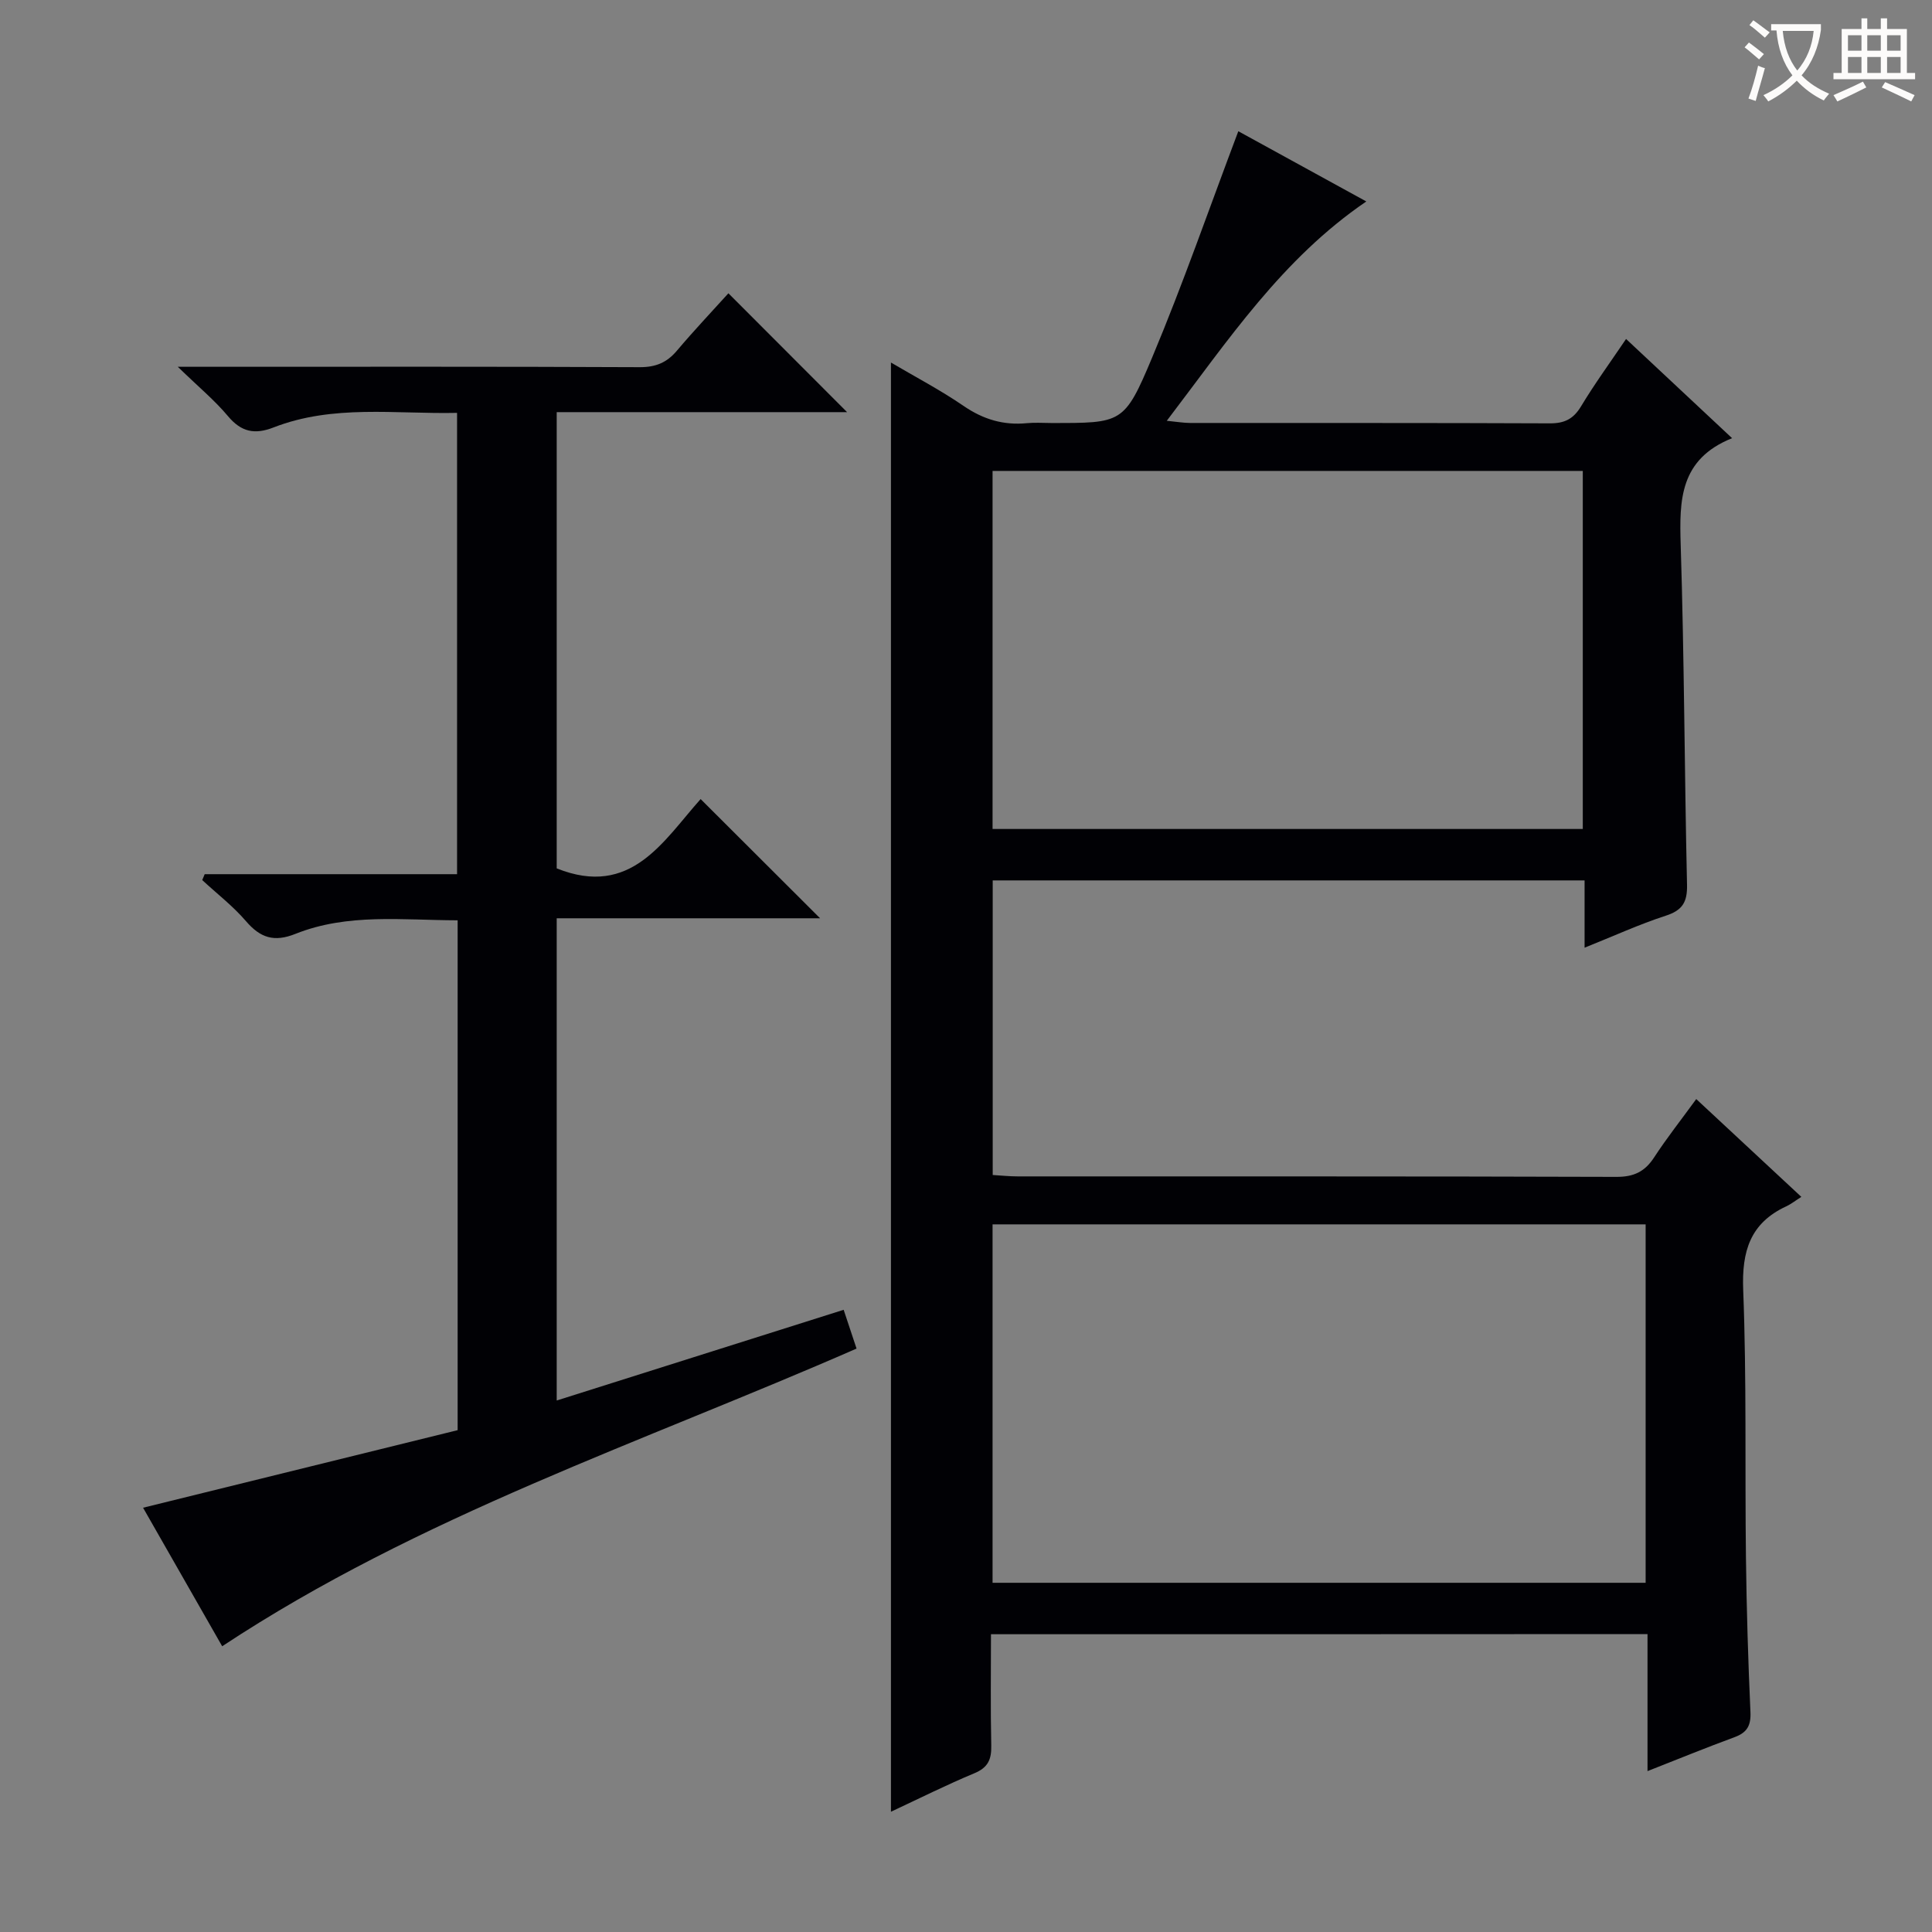
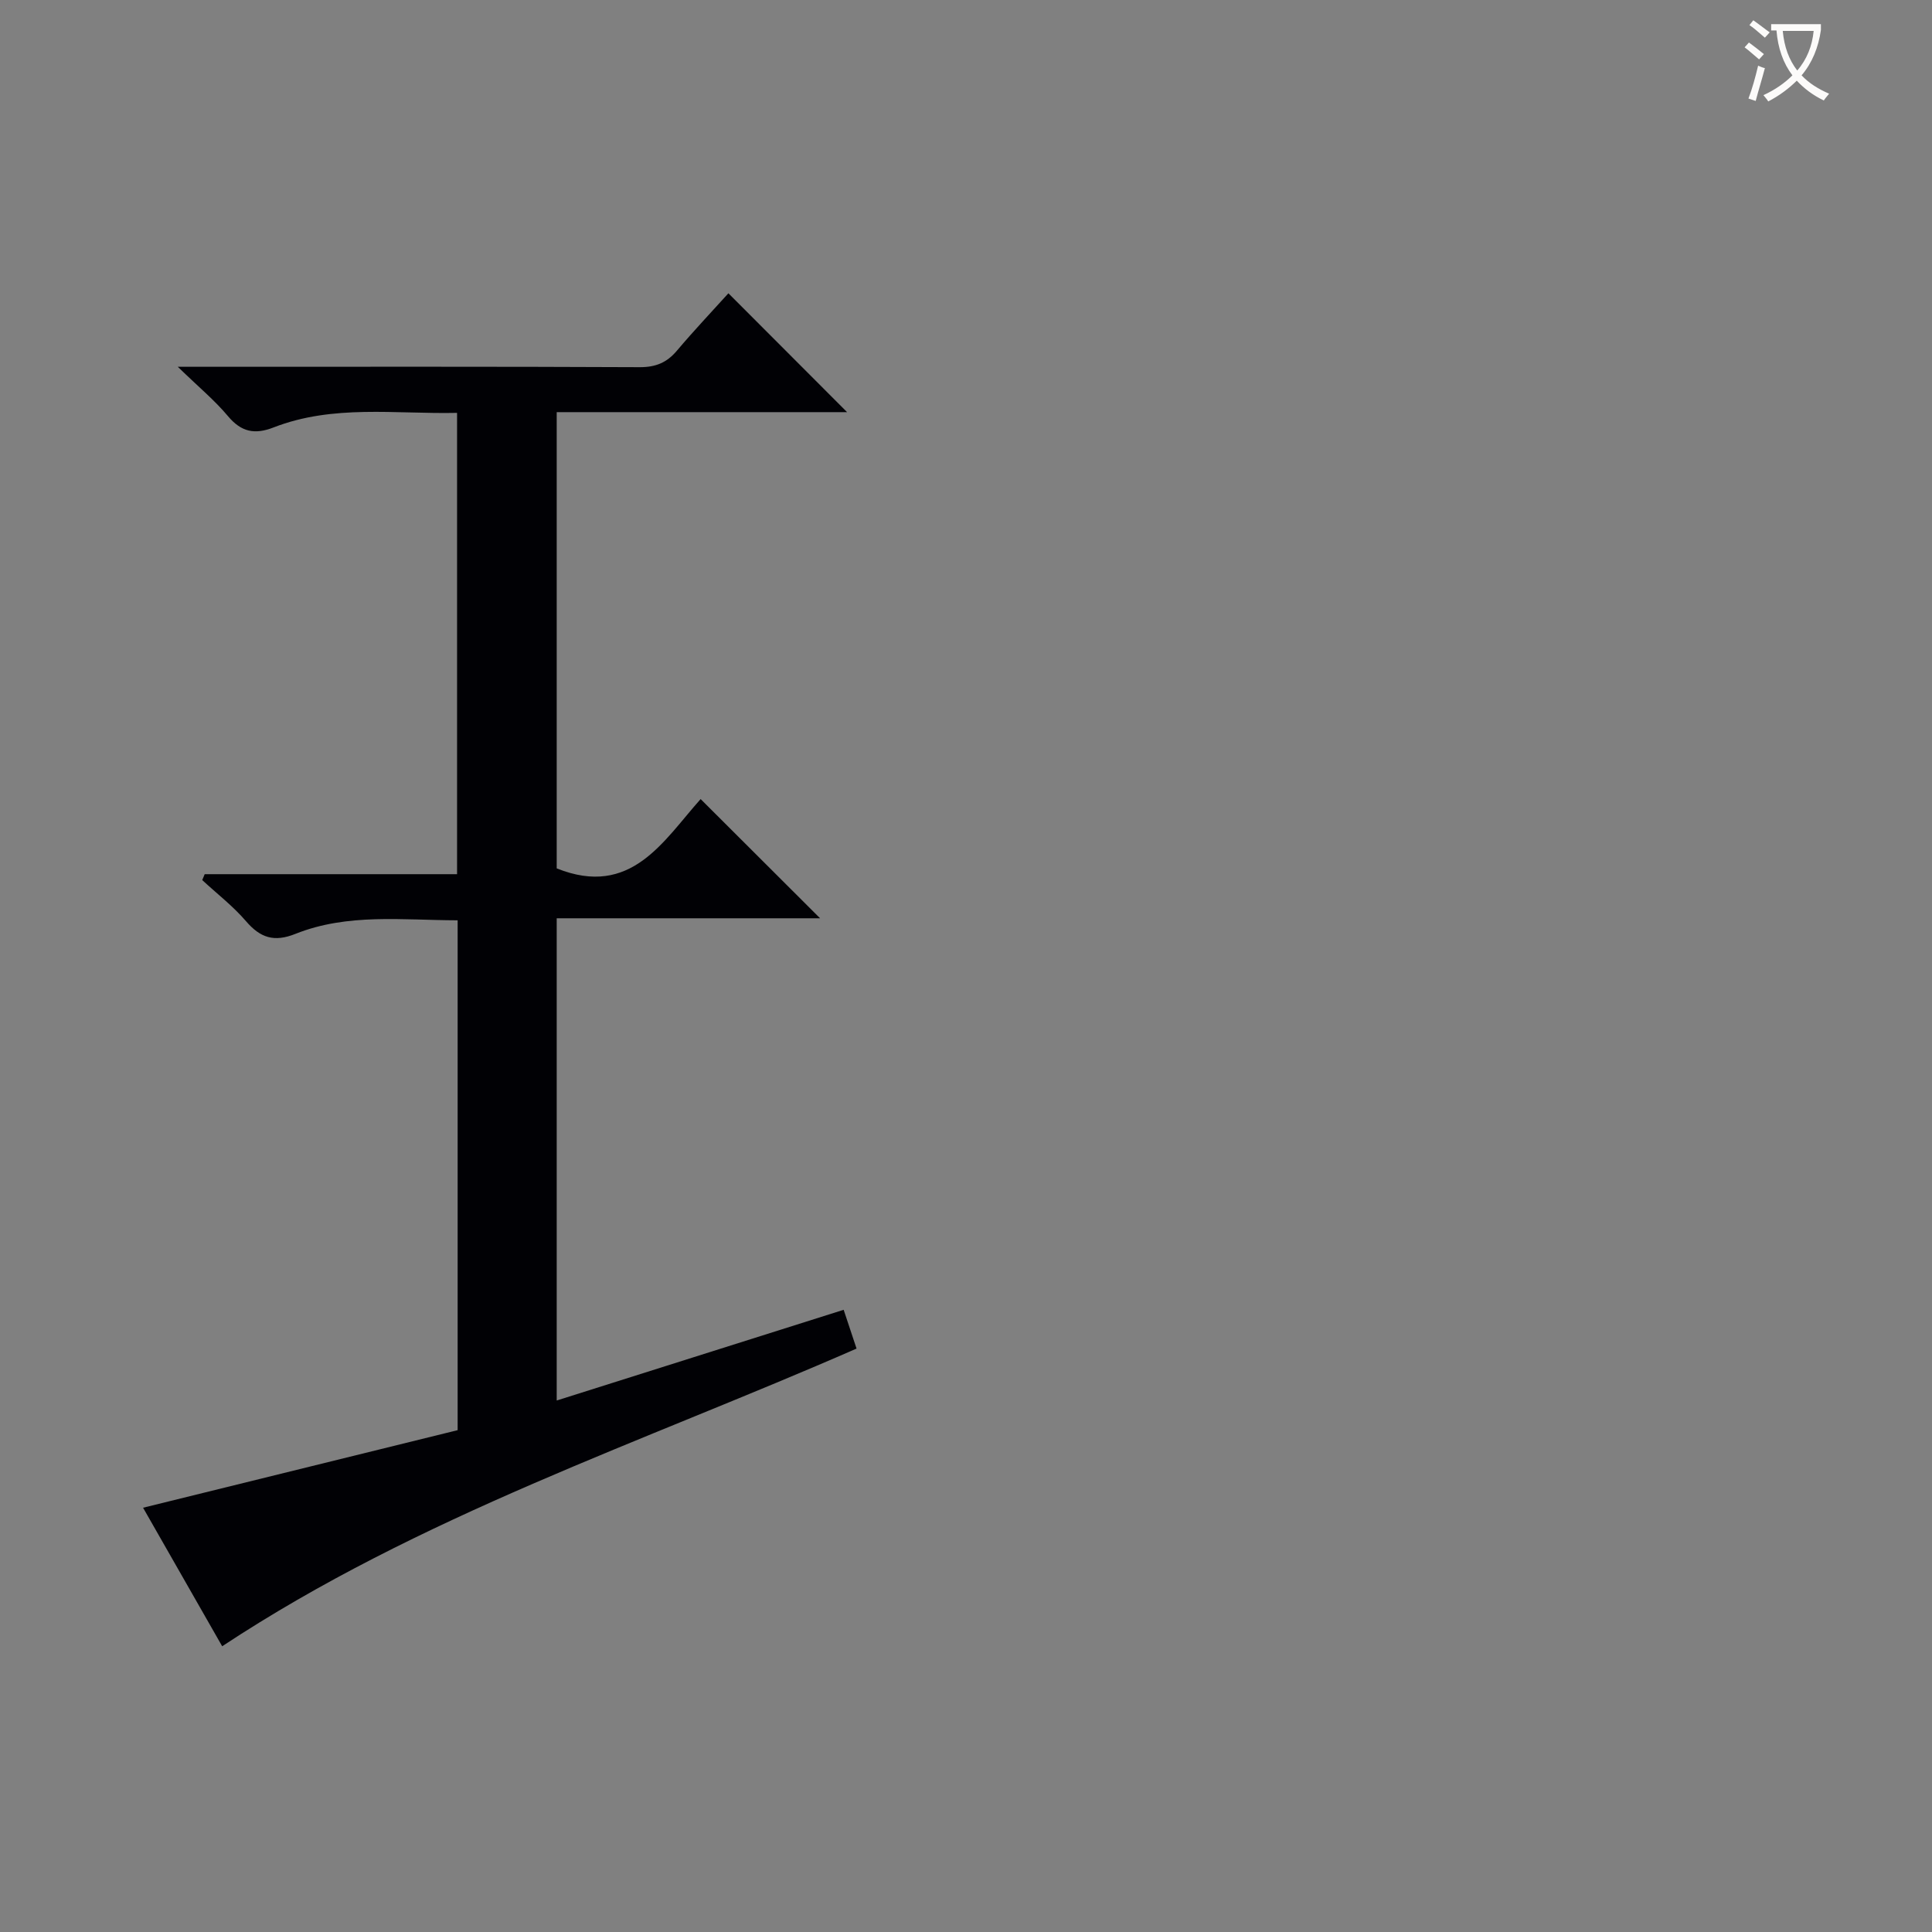
<svg xmlns="http://www.w3.org/2000/svg" enable-background="new 0 0 400 400" viewBox="0 0 400 400">
  <rect x="0" y="0" width="400" height="400" fill="#808080" stroke="none" />
-   <path d="m205.17 338.35c0 7.84-.11 15.46.06 23.08.06 2.85-.68 4.53-3.49 5.7-5.79 2.41-11.41 5.23-17.28 7.97 0-100.12 0-199.77 0-300.04 5 2.95 10.23 5.68 15.05 8.99 4.07 2.79 8.27 4.04 13.12 3.56 1.65-.16 3.33-.03 5-.03 14.67 0 15.14.2 20.91-13.56 6.4-15.26 11.83-30.93 17.84-46.85 8.13 4.46 17.05 9.35 26.5 14.54-17.45 11.89-28.56 28.69-41.31 45.41 2.15.21 3.5.45 4.84.45 24.83.02 49.65-.03 74.48.08 3.01.01 4.86-.89 6.44-3.51 2.81-4.67 6.04-9.09 9.33-13.96 7.26 6.8 14.26 13.34 21.95 20.54-10.86 4.36-10.93 12.83-10.64 22.07.74 23.46.78 46.94 1.31 70.4.08 3.59-.95 5.28-4.41 6.4-5.49 1.78-10.77 4.21-16.8 6.62 0-4.92 0-9.29 0-13.93-41.1 0-81.66 0-122.54 0v60.99c1.68.1 3.43.29 5.19.29 41.32.02 82.64-.04 123.96.1 3.59.01 5.86-1.08 7.78-4.02 2.62-4.02 5.61-7.8 8.73-12.09 7.18 6.68 14.07 13.09 21.76 20.25-1.22.77-2.12 1.49-3.13 1.96-7.48 3.48-9.22 9.3-8.91 17.3.72 18.47.34 36.97.57 55.46.13 10.65.45 21.29.93 31.93.13 2.81-.7 4.27-3.31 5.22-5.87 2.16-11.66 4.53-18 7.02 0-9.79 0-18.91 0-28.37-45.39.03-90.4.03-135.93.03zm135.54-10.65c0-24.9 0-49.46 0-74.21-45.19 0-90.08 0-135.21 0v74.21zm-13.01-230.2c-40.92 0-81.46 0-122.2 0v74.13h122.2c0-24.73 0-49.17 0-74.13z" fill="#010105" />
  <path d="m46 340.84c-5.3-9.28-10.65-18.65-16.38-28.68 21.96-5.42 43.54-10.74 65.13-16.06 0-35.4 0-70.19 0-105.56-11.41-.02-22.77-1.51-33.59 2.81-4.41 1.76-7.26.83-10.23-2.63-2.68-3.12-6.02-5.69-9.06-8.51.17-.41.34-.81.51-1.22h52.25c0-32.09 0-63.5 0-95.51-12.81.28-25.66-1.79-38 3.02-3.91 1.52-6.68.94-9.43-2.34-2.75-3.29-6.11-6.06-10.39-10.22h6.65c29.66 0 59.33-.06 88.99.08 3.31.01 5.61-.94 7.7-3.42 3.54-4.19 7.32-8.18 10.66-11.88 8.13 8.15 16.24 16.27 24.57 24.61-19.81 0-39.84 0-60.12 0v94.46c15.42 6.18 22.09-5.74 29.8-14.35 8.3 8.29 16.3 16.27 24.73 24.68-18.08 0-36.18 0-54.53 0v99.84c19.85-6.27 39.52-12.49 59.41-18.78.87 2.62 1.74 5.25 2.67 8.03-44.41 19.44-90.53 34.66-131.34 61.63z" fill="#010105" />
  <g fill="#fcfbfa">
    <path d="m362.1 8.8c1.1.8 2.1 1.6 3.1 2.4l-1 1.1c-1.3-1.1-2.3-2-3-2.5zm1.9 4.8c.5.2.9.4 1.4.5-.6 2.3-1.3 4.5-1.9 6.8l-1.5-.5c.8-2.1 1.4-4.3 2-6.8zm-1-9.4c1.3.9 2.4 1.8 3.4 2.5l-1 1.1c-1.4-1.2-2.4-2.1-3.2-2.6zm3.7 2.2v-1.4h10.3v1.2c-.5 3.6-1.8 6.8-4 9.4 1.5 1.6 3.4 2.8 5.7 3.8-.3.4-.7.8-1.1 1.4-2.3-1.1-4.1-2.5-5.6-4.1-1.6 1.6-3.6 3.1-5.9 4.3-.3-.5-.7-.9-1-1.3 2.4-1.1 4.4-2.5 6-4.1-1.9-2.5-3-5.6-3.3-9.3h-1.1zm8.8 0h-6.4c.3 3.3 1.3 6 3 8.2 2-2.3 3.1-5.1 3.4-8.2z" />
-     <path d="m385.3 3.8h1.3v2.2h2.8v-2.2h1.3v2.2h4.1v9.1h1.7v1.3h-16.9v-1.3h1.7v-9.1h4.1v-2.2zm.4 13.1.7 1.2c-1.8.9-3.8 1.9-6 2.9-.2-.4-.5-.8-.8-1.3 2.3-1 4.3-1.9 6.1-2.8zm-3.1-6.4h2.8v-3.2h-2.8zm0 4.6h2.8v-3.3h-2.8zm4-4.6h2.8v-3.2h-2.8zm0 4.6h2.8v-3.3h-2.8zm3.7 1.9c2.1.9 4.1 1.8 6.1 2.7l-.7 1.3c-2.2-1.1-4.2-2-6.1-2.9zm3.2-9.7h-2.8v3.2h2.8zm-2.8 7.8h2.8v-3.3h-2.8z" />
  </g>
</svg>